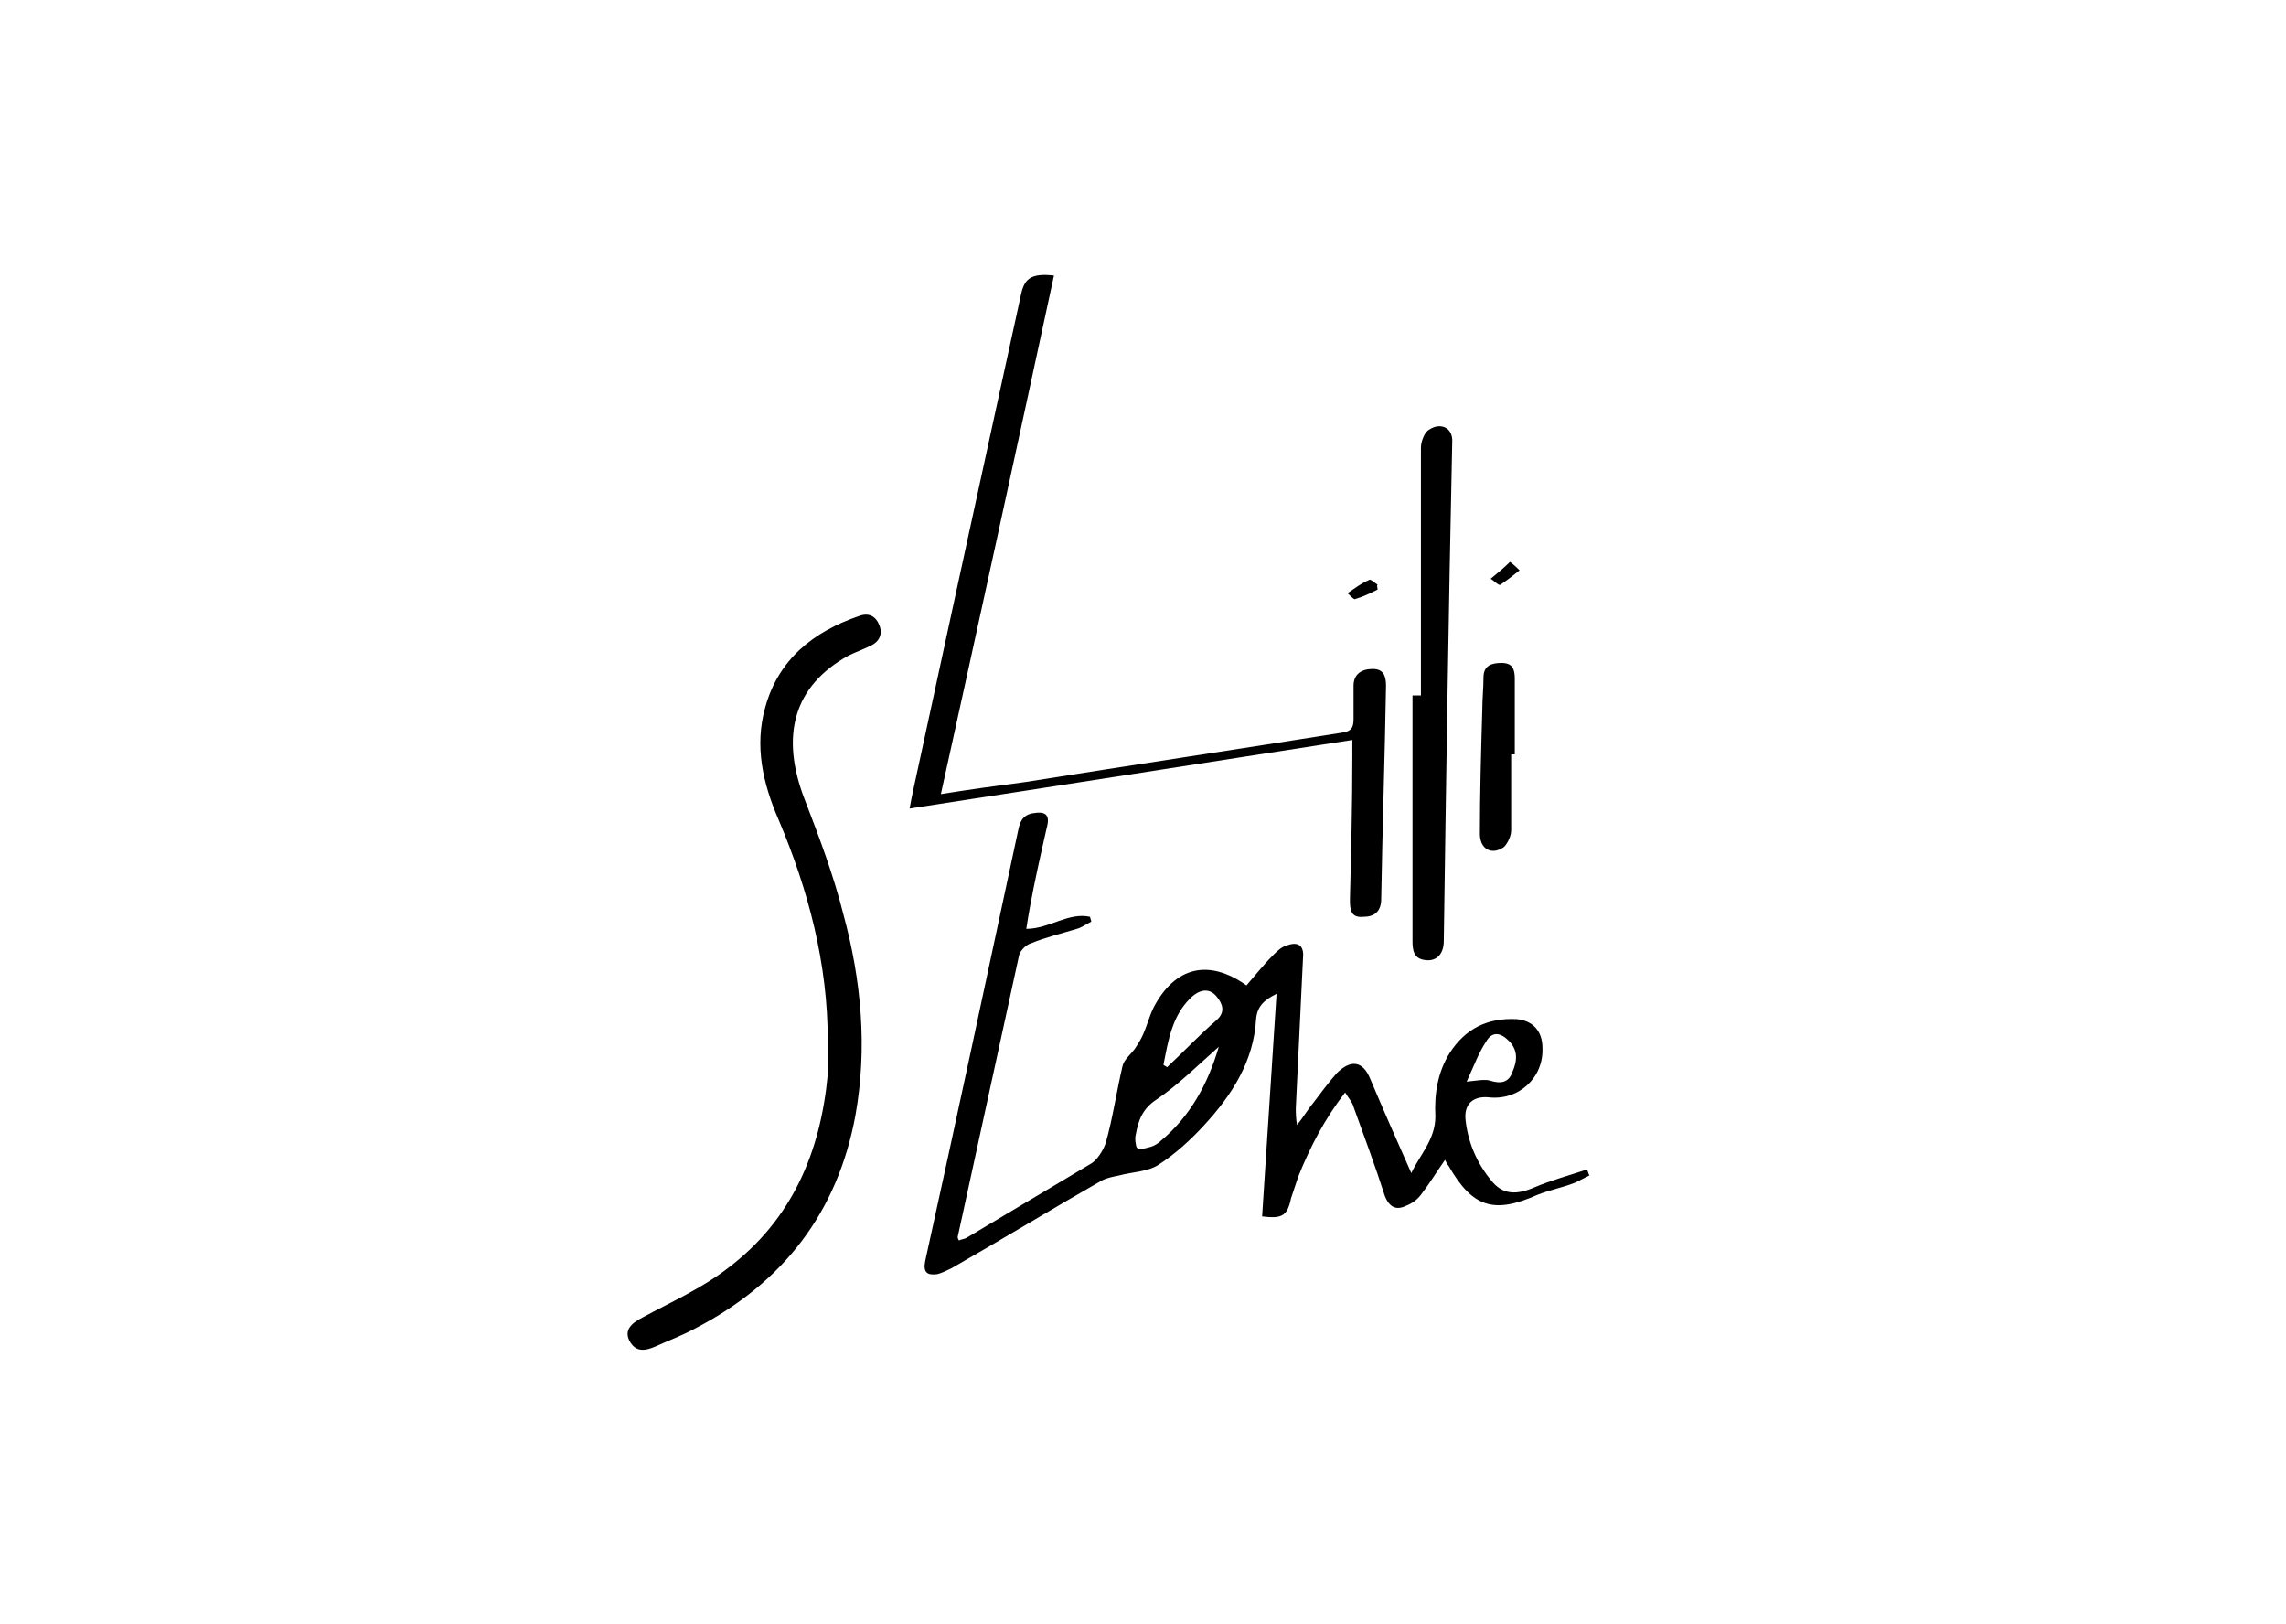
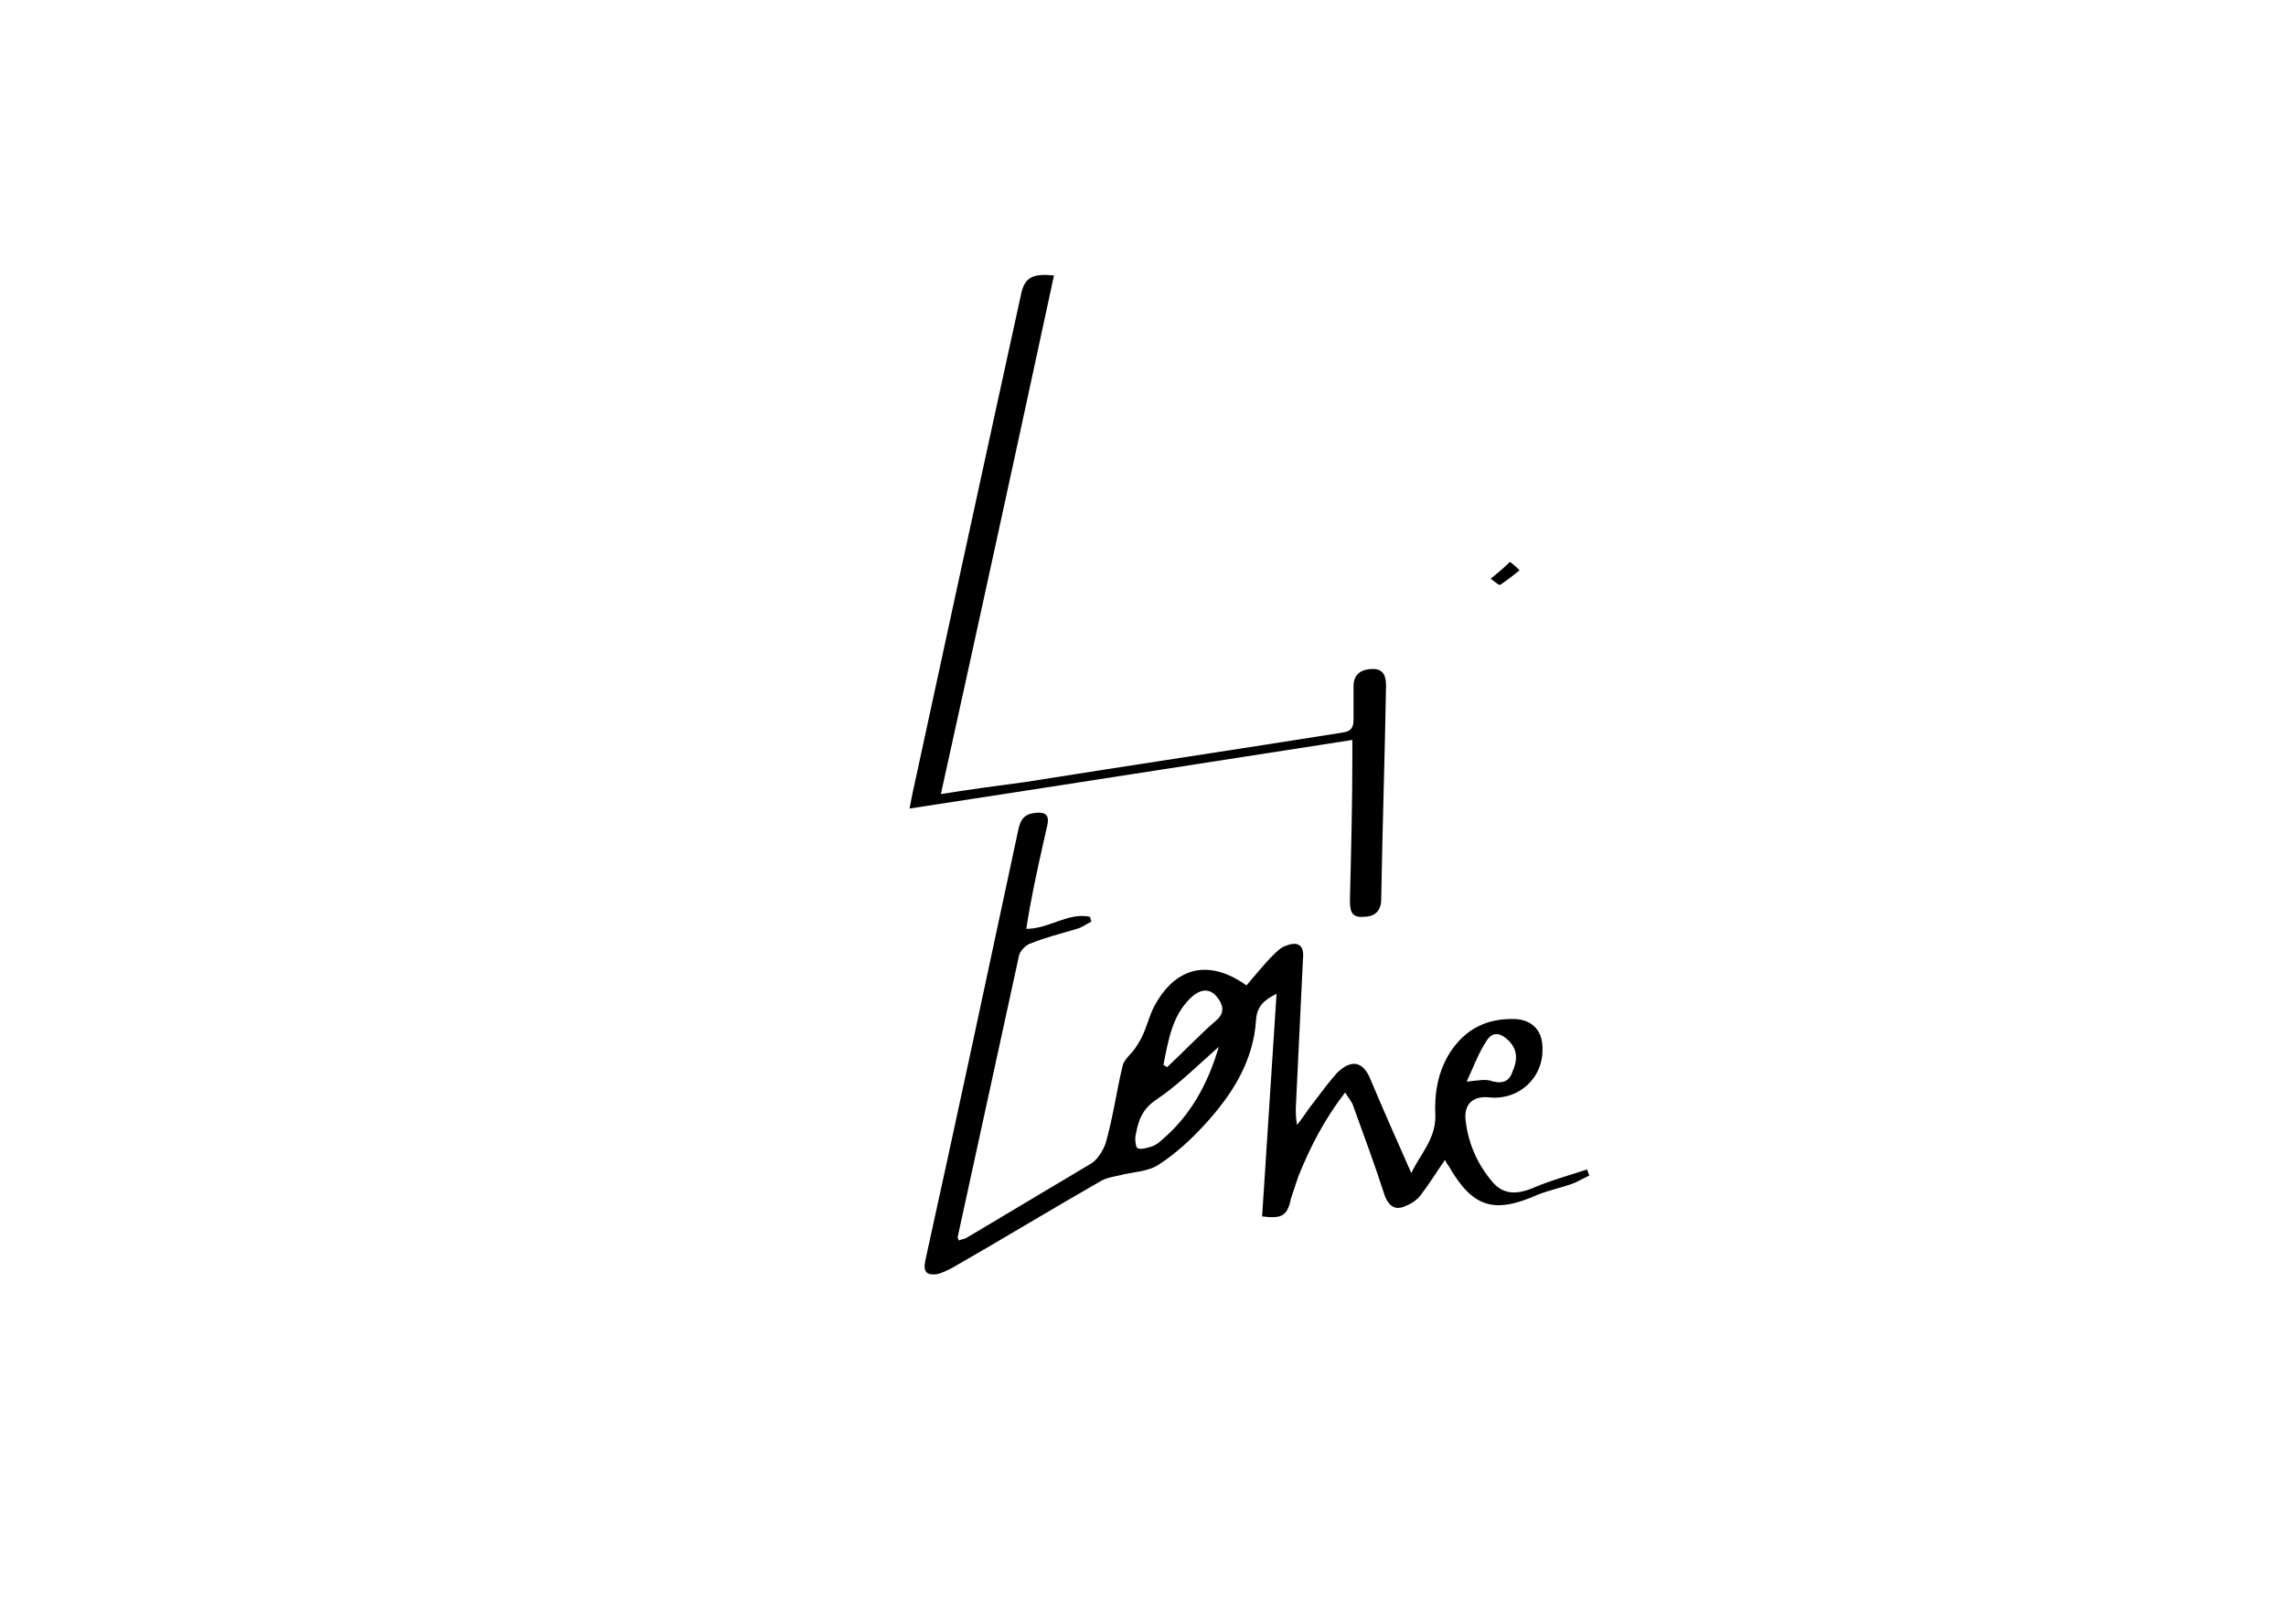
<svg xmlns="http://www.w3.org/2000/svg" version="1.1" id="Layer_1" x="0px" y="0px" viewBox="0 0 190 135" style="enable-background:new 0 0 190 135;" xml:space="preserve">
  <g>
    <path d="M104.9,101.1c0.4-6.2,0.8-12.3,1.2-18.5c-1,0.5-1.6,1-1.7,2.1c-0.2,3.5-2,6.3-4.3,8.8c-1.1,1.2-2.4,2.4-3.8,3.3   c-0.9,0.6-2.2,0.6-3.3,0.9c-0.5,0.1-1,0.2-1.4,0.4c-4.2,2.4-8.3,4.9-12.5,7.3c-0.4,0.2-0.8,0.4-1.2,0.5c-0.8,0.1-1.2-0.1-1-1.1   C79.5,93,82,81.3,84.5,69.6c0.2-0.8,0.2-1.8,1.3-2c1.1-0.2,1.5,0.1,1.2,1.2c-0.5,2.2-1,4.4-1.4,6.6c-0.1,0.6-0.2,1.1-0.3,1.8   c1.9,0,3.5-1.4,5.3-1c0,0.1,0.1,0.3,0.1,0.4c-0.4,0.2-0.8,0.5-1.2,0.6c-1.3,0.4-2.6,0.7-3.8,1.2c-0.4,0.1-0.9,0.6-1,1   c-1.7,7.8-3.4,15.6-5.1,23.4c0,0.1,0,0.1,0.1,0.3c0.2-0.1,0.4-0.1,0.6-0.2c3.5-2.1,6.9-4.1,10.4-6.2c0.5-0.3,1-1.1,1.2-1.7   c0.6-2.1,0.9-4.3,1.4-6.4c0.1-0.5,0.7-1,1-1.4c0.2-0.3,0.4-0.6,0.6-1c0.4-0.8,0.6-1.7,1-2.5c1.8-3.4,4.6-4,7.7-1.8   c0.7-0.8,1.4-1.7,2.2-2.5c0.3-0.3,0.7-0.7,1.1-0.8c1-0.4,1.5,0,1.4,1c-0.2,4.2-0.4,8.4-0.6,12.5c0,0.4,0,0.8,0.1,1.4   c0.5-0.6,0.9-1.3,1.4-1.9c0.6-0.8,1.2-1.6,1.9-2.4c1.2-1.2,2.2-1,2.8,0.5c1.1,2.6,2.2,5.1,3.4,7.8c0.7-1.5,2-2.8,2-4.7   c-0.1-1.9,0.2-3.7,1.2-5.3c1.3-2,3.1-2.9,5.5-2.8c1.4,0.1,2.2,1,2.2,2.4c0.1,2.5-2,4.4-4.5,4.1c-1.2-0.1-2,0.5-1.9,1.8   c0.2,2,1,3.8,2.3,5.3c0.9,1,2,1,3.4,0.4c1.4-0.6,2.9-1,4.4-1.5c0.1,0.2,0.1,0.3,0.2,0.5c-0.4,0.2-0.8,0.4-1.2,0.6   c-1,0.4-2.1,0.6-3.1,1c-3.6,1.6-5.4,1.1-7.4-2.4c-0.1-0.1-0.2-0.3-0.3-0.5c-0.7,1-1.3,2-2,2.9c-0.3,0.4-0.7,0.7-1.2,0.9   c-0.8,0.4-1.4,0.2-1.8-0.8c-0.8-2.5-1.7-4.9-2.6-7.4c-0.1-0.4-0.4-0.7-0.7-1.2c-1.7,2.2-2.9,4.5-3.9,7c-0.2,0.6-0.4,1.2-0.6,1.8   C107,101.1,106.5,101.3,104.9,101.1z M101.3,87c-1.7,1.5-3.4,3.2-5.2,4.4c-1.2,0.8-1.5,1.8-1.7,2.9c-0.1,0.3,0,1,0.1,1.1   c0.3,0.2,0.8,0,1.2-0.1c0.3-0.1,0.6-0.3,0.8-0.5C98.9,92.8,100.4,90.1,101.3,87z M96.7,88.5c0.1,0.1,0.2,0.1,0.3,0.2   c1.4-1.3,2.7-2.7,4.1-3.9c0.8-0.7,0.5-1.4,0-2c-0.6-0.7-1.4-0.6-2.2,0.2C97.4,84.5,97.1,86.5,96.7,88.5z M121.9,89.9   c0.9-0.1,1.5-0.2,1.9-0.1c0.9,0.3,1.6,0.2,1.9-0.7c0.4-0.9,0.5-1.8-0.3-2.6c-0.7-0.7-1.4-0.8-1.9,0.1   C122.9,87.5,122.5,88.6,121.9,89.9z" />
-     <path d="M68.8,86.5c0-6.4-1.6-12.5-4.1-18.4c-1.3-3-2-6.1-1.1-9.3c1.1-4,4-6.3,7.8-7.6c0.8-0.3,1.4,0,1.7,0.8   c0.3,0.8-0.1,1.4-0.8,1.7c-0.6,0.3-1.2,0.5-1.8,0.8c-4.5,2.5-5.7,6.6-3.6,12c1.2,3.1,2.4,6.3,3.2,9.5c1.5,5.5,2,11.1,1,16.7   c-1.5,8.1-6,13.9-13.3,17.7c-1.1,0.6-2.2,1-3.3,1.5c-0.9,0.4-1.7,0.5-2.2-0.5c-0.4-0.8,0.1-1.4,1.1-1.9c2.4-1.3,4.9-2.4,7.1-4.1   c5.3-4,7.7-9.6,8.3-16.1C68.8,88.3,68.8,87.4,68.8,86.5z" />
    <path d="M87.6,22.9c-3.1,14.4-6.2,28.6-9.4,43.1c2.5-0.4,4.7-0.7,7-1c8.8-1.4,17.5-2.7,26.3-4.1c0.7-0.1,1-0.3,1-1.1   c0-0.9,0-1.9,0-2.8c0-1,0.7-1.4,1.6-1.4c0.9,0,1.1,0.6,1.1,1.4c-0.1,5.9-0.3,11.8-0.4,17.7c0,1.1-0.6,1.5-1.5,1.5   c-1.1,0.1-1.1-0.7-1.1-1.5c0.1-3.9,0.2-7.9,0.2-11.8c0-0.4,0-0.8,0-1.4c-12.3,1.9-24.4,3.8-36.8,5.7c0.2-1.1,0.4-2,0.6-2.9   c2.2-10.2,4.4-20.3,6.6-30.4c0.7-3.2,1.4-6.4,2.1-9.6C85.2,23.1,85.8,22.7,87.6,22.9z" />
-     <path d="M118.1,57.8c0-6.9,0-13.8,0-20.6c0-0.5,0.3-1.3,0.7-1.5c0.9-0.6,2-0.2,1.9,1.1c-0.3,13.8-0.5,27.6-0.7,41.4   c0,1.1-0.6,1.7-1.5,1.6c-1-0.1-1.1-0.8-1.1-1.6c0-6.8,0-13.6,0-20.4C117.6,57.8,117.9,57.8,118.1,57.8z" />
-     <path d="M125.6,62.7c0,2.1,0,4.2,0,6.3c0,0.5-0.3,1.1-0.6,1.4c-1,0.7-2,0.2-2-1.1c0-3.4,0.1-6.9,0.2-10.3c0-0.9,0.1-1.8,0.1-2.7   c0-1,0.7-1.2,1.5-1.2c0.9,0,1.1,0.5,1.1,1.3c0,2.1,0,4.2,0,6.3C125.8,62.7,125.7,62.7,125.6,62.7z" />
-     <path d="M114.5,49c-0.6,0.3-1.2,0.6-1.9,0.8c-0.1,0-0.4-0.3-0.6-0.5c0.6-0.4,1.1-0.8,1.8-1.1c0.1-0.1,0.4,0.2,0.7,0.4   C114.4,48.7,114.5,48.8,114.5,49z" />
    <path d="M125.5,46.7c0.4,0.3,0.6,0.5,0.8,0.7c-0.5,0.4-1,0.8-1.6,1.2c-0.1,0.1-0.5-0.3-0.8-0.5C124.5,47.6,125,47.2,125.5,46.7z" />
  </g>
</svg>